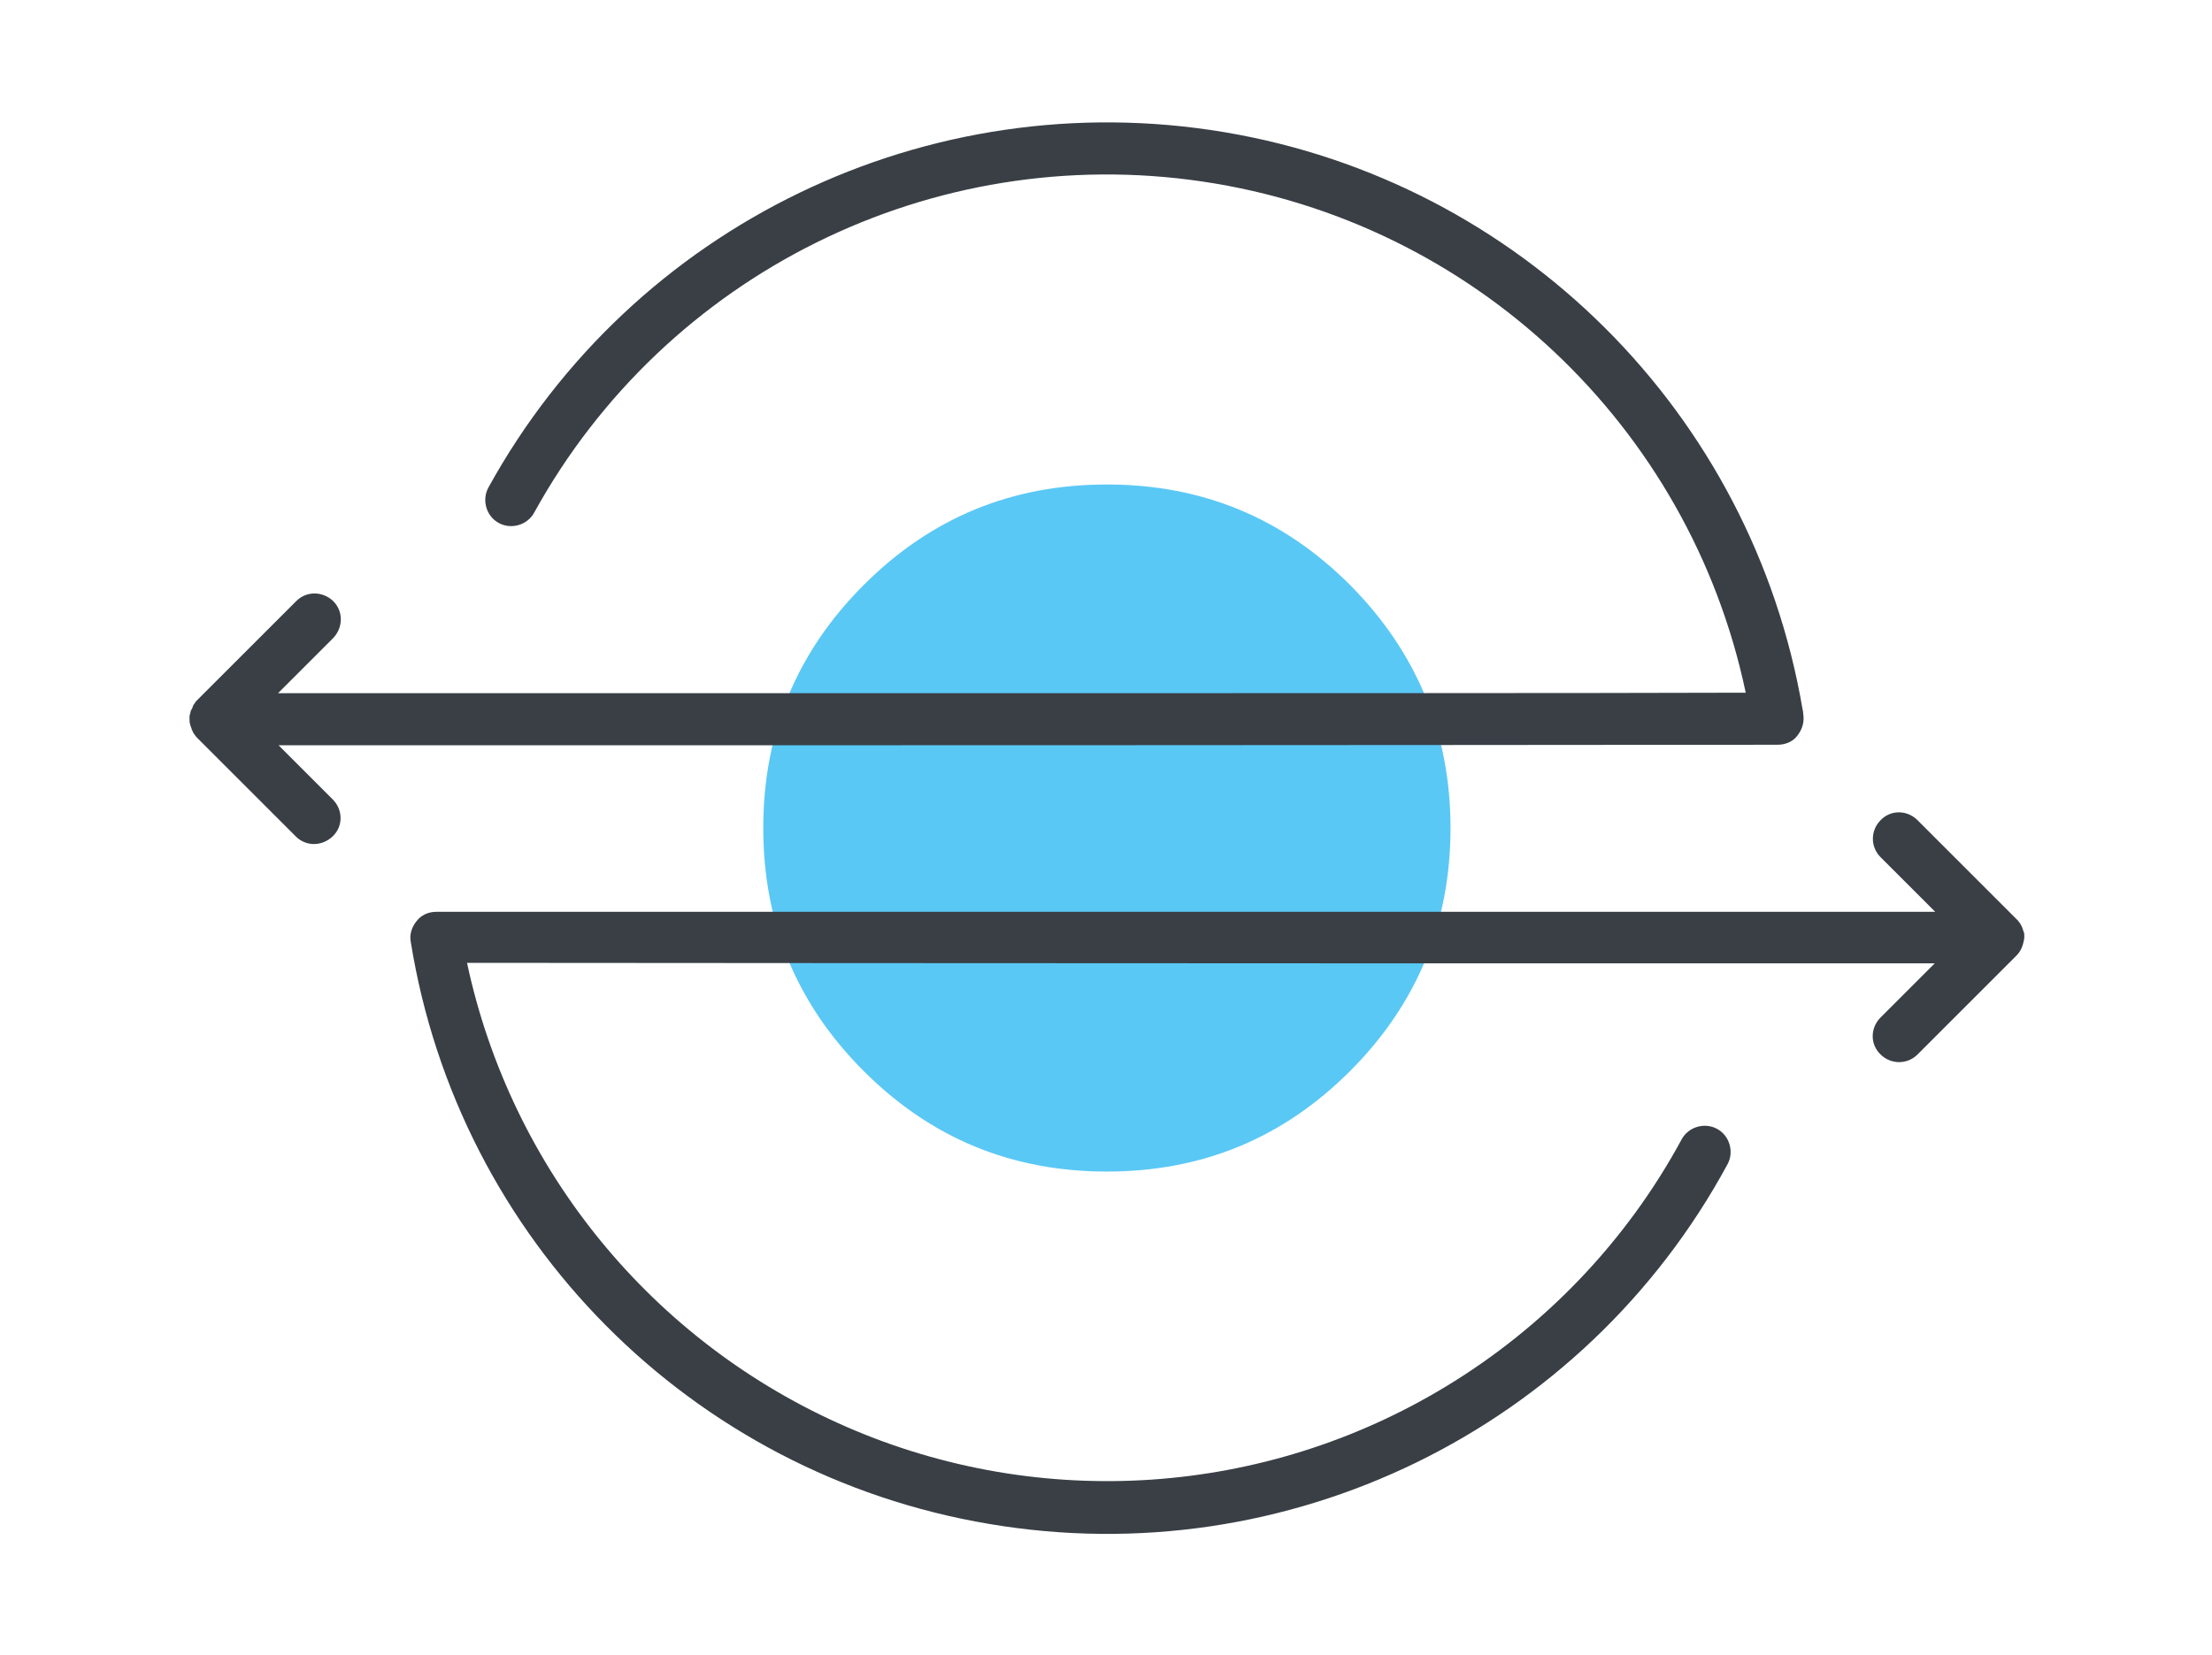
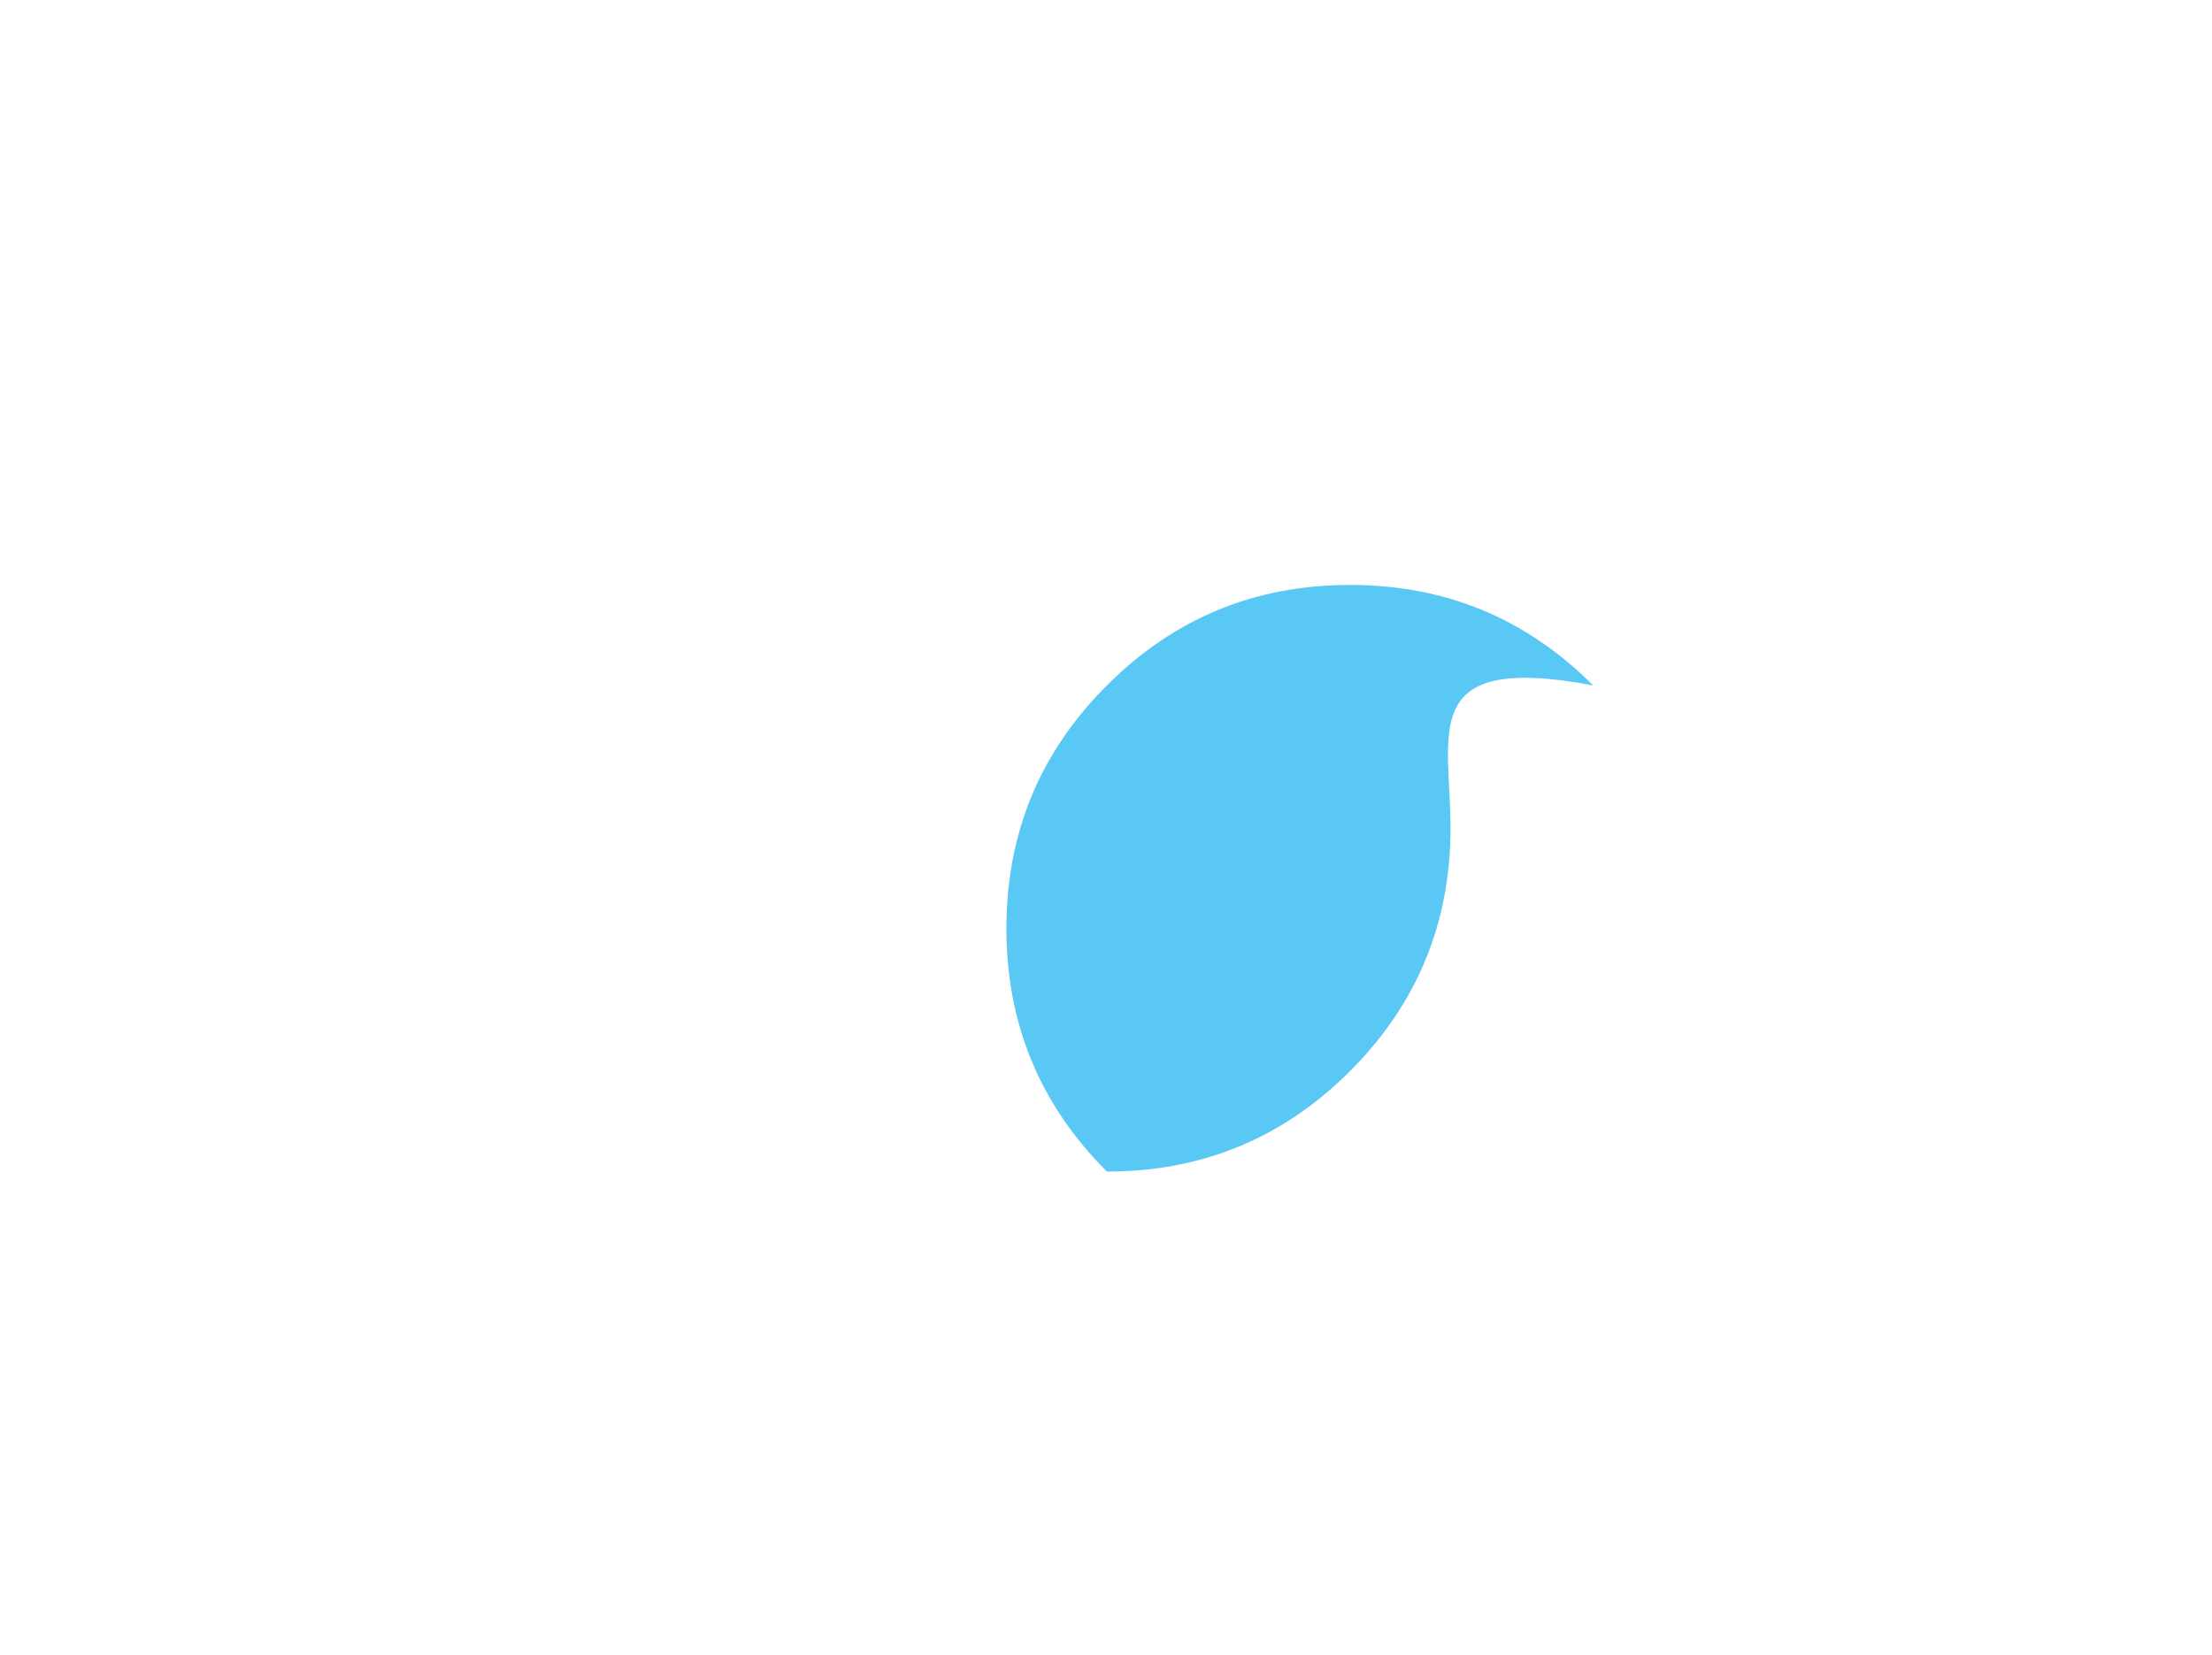
<svg xmlns="http://www.w3.org/2000/svg" version="1.1" id="body_1" x="0px" y="0px" viewBox="0 0 147 110" style="enable-background:new 0 0 147 110;" xml:space="preserve">
  <style type="text/css">
	.st0{fill:#5AC8F5;}
	.st1{fill:#393F45;}
</style>
  <g transform="matrix(0.346 0 0 0.346 -0 1.101)">
-     <path class="st0" d="M278.6,155.9c0,18.2-6.4,33.8-19.3,46.7c-12.9,12.9-28.4,19.3-46.7,19.3s-33.8-6.4-46.7-19.3   c-12.9-12.9-19.3-28.4-19.3-46.7s6.4-33.8,19.3-46.7c12.9-12.9,28.4-19.3,46.7-19.3s33.8,6.4,46.7,19.3   C272.1,122.1,278.6,137.7,278.6,155.9c0,0.8,0,1.5,0,2.3" />
-     <path class="st1" d="M64,150.5c1.9,2,1.9,5.1-0.1,7s-5,2-7,0.1l0,0l-19.1-19.1c-0.2-0.2-0.4-0.5-0.6-0.8c-0.1-0.1-0.1-0.2-0.2-0.4   c-0.1-0.2-0.2-0.3-0.2-0.5c-0.1-0.2-0.1-0.3-0.2-0.5c0-0.1-0.1-0.3-0.1-0.4c-0.1-0.3-0.1-0.7-0.1-1c0-0.1,0-0.1,0-0.1   c0-0.3,0-0.6,0.1-0.8c0-0.1,0.1-0.3,0.1-0.4c0-0.2,0.1-0.3,0.2-0.5c0.1-0.2,0.2-0.3,0.2-0.5c0.1-0.1,0.1-0.3,0.2-0.4   c0.2-0.2,0.3-0.5,0.5-0.7l0,0l0.1-0.1l19.1-19.1c2-2,5.1-1.9,7.1,0c2,2,1.9,5.1,0,7.1l0,0l-10.6,10.6c23,0,57.3,0,94.3,0   c76.5,0,164.3,0,187.6-0.1C324.5,78.6,282.9,39.4,231,31.7S127.9,49.4,102.6,95.3c-1.3,2.4-4.4,3.3-6.8,2c-2.4-1.3-3.3-4.4-2-6.8   c27.8-50.5,84.5-77.8,141.3-68.3s101.4,54,111.1,110.8c0,0.2,0.1,0.3,0.1,0.5l0,0l0.1,1c0.1,1.4-0.4,2.7-1.3,3.8s-2.3,1.6-3.7,1.6   c0,0-104.5,0.1-193.6,0.1c-37,0-71.3,0-94.3,0l0,0L64,150.5z M388.8,176.9c0-0.1,0-0.2,0-0.4c0-0.2,0-0.4-0.1-0.6   c-0.1-0.3-0.2-0.6-0.3-0.9l0,0l0,0c-0.1-0.3-0.3-0.5-0.4-0.8l0,0l-0.1-0.1c-0.2-0.2-0.3-0.5-0.5-0.6l0,0l-0.1-0.1l-19.1-19.1   c-2-1.9-5.1-1.9-7,0.1c-1.9,1.9-2,5-0.1,7l0,0l10.6,10.6c-23.1,0-57.7,0-94.9,0c-44.5,0-92.7,0-129.9,0l0,0h-45.5H83.8   c-1.5,0-2.9,0.6-3.8,1.8c-0.9,1.1-1.4,2.6-1.1,4C88.1,235,132.8,280,190,289.6c57.2,9.7,114.2-18.1,141.8-69.1   c1.3-2.4,0.4-5.5-2-6.8c-2.4-1.3-5.5-0.4-6.8,2c-10.6,19.6-26.3,36-45.3,47.5c-34.8,21.1-77.7,24-115,7.8   c-37.3-16.2-64.5-49.4-73-89.2c23.4,0,110.8,0.1,187,0.1c37.2,0,71.8,0,94.9,0l0,0l-10.5,10.5c-1.9,2-1.9,5.1,0.1,7   c1.9,1.9,5,2,7,0.1l0,0l19.1-19.1c0.8-0.8,1.2-1.8,1.4-2.8C388.7,177.4,388.8,177.2,388.8,176.9L388.8,176.9z" />
+     <path class="st0" d="M278.6,155.9c0,18.2-6.4,33.8-19.3,46.7c-12.9,12.9-28.4,19.3-46.7,19.3c-12.9-12.9-19.3-28.4-19.3-46.7s6.4-33.8,19.3-46.7c12.9-12.9,28.4-19.3,46.7-19.3s33.8,6.4,46.7,19.3   C272.1,122.1,278.6,137.7,278.6,155.9c0,0.8,0,1.5,0,2.3" />
  </g>
</svg>